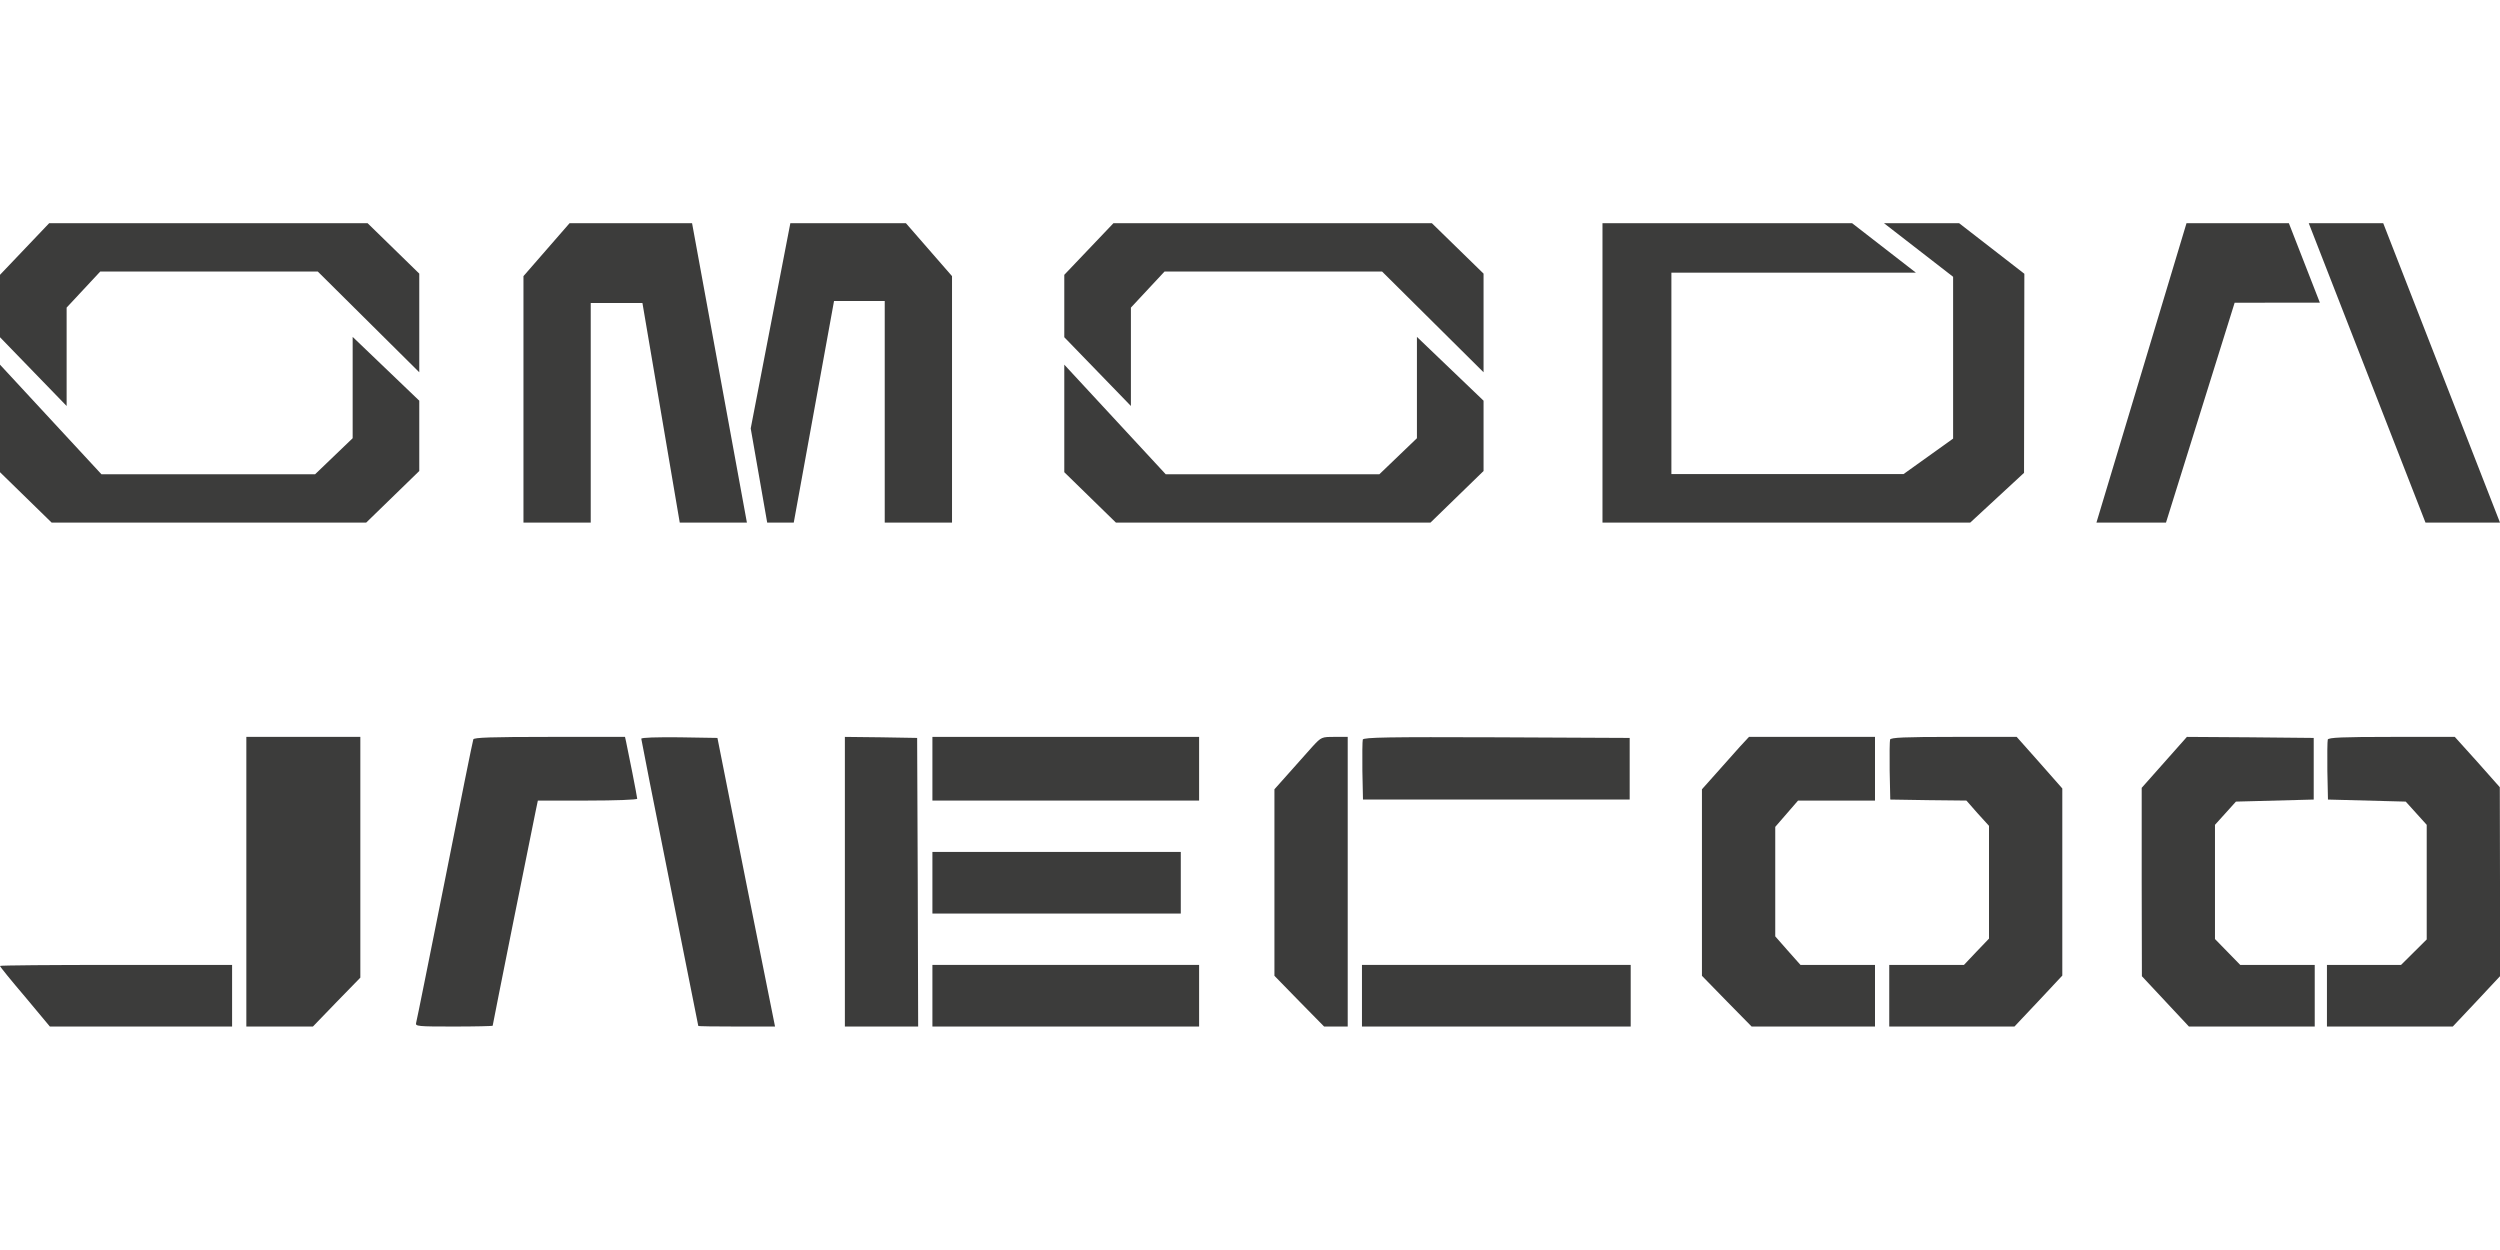
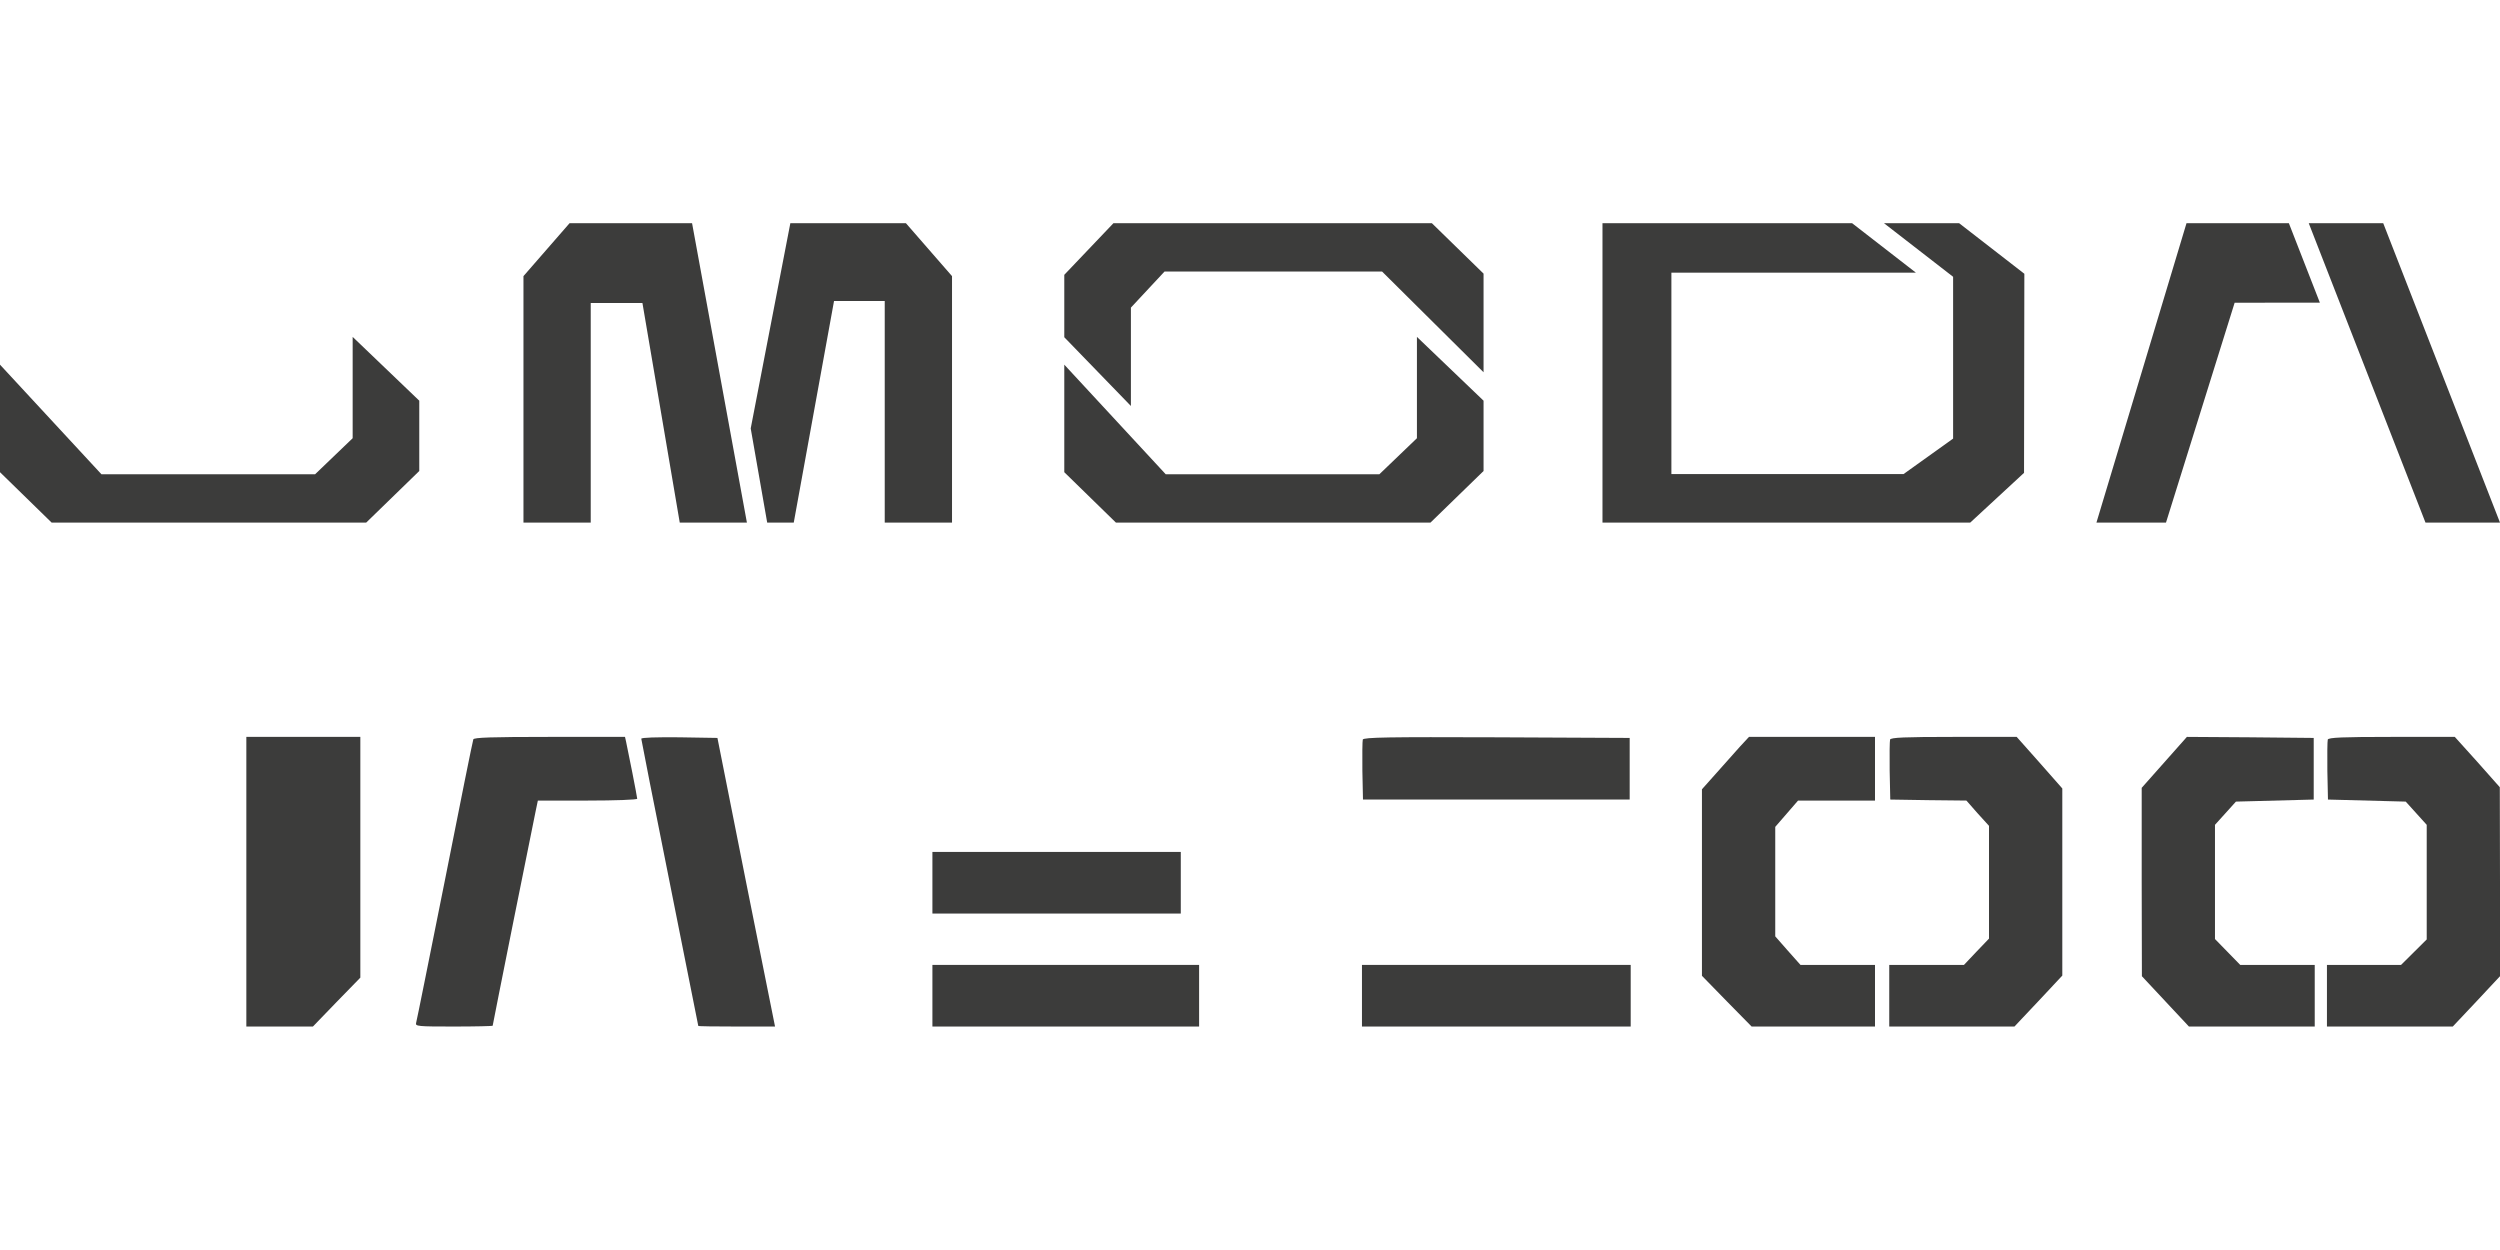
<svg xmlns="http://www.w3.org/2000/svg" width="90" viewBox="0 0 140 45" fill="none">
  <path d="M13.795 44.986H17.523L18.845 43.617L20.179 42.248V28.766H13.795V44.986Z" fill="#3C3C3B" />
  <path d="M26.506 28.904C26.472 28.985 25.754 32.551 24.91 36.819C24.055 41.086 23.337 44.675 23.303 44.779C23.246 44.974 23.394 44.986 25.412 44.986C26.609 44.986 27.59 44.963 27.59 44.94C27.59 44.882 29.813 33.782 29.995 32.931L30.12 32.332H32.902C34.43 32.332 35.684 32.286 35.684 32.229C35.684 32.137 35.171 29.526 35.057 29.019L35 28.766H30.77C27.51 28.766 26.541 28.801 26.506 28.904Z" fill="#3C3C3B" />
  <path d="M35.912 28.87C35.912 28.927 36.63 32.562 37.508 36.945C38.386 41.328 39.104 44.928 39.104 44.951C39.104 44.974 40.073 44.986 41.259 44.986H43.402L41.783 36.911L40.176 28.824L38.044 28.789C36.744 28.778 35.912 28.801 35.912 28.87Z" fill="#3C3C3B" />
-   <path d="M47.313 44.986H51.417L51.394 36.911L51.36 28.824L49.342 28.789L47.313 28.766V44.986Z" fill="#3C3C3B" />
-   <path d="M52.215 32.332H67.15V28.766H52.215V32.332Z" fill="#3C3C3B" />
-   <path d="M73.5 29.307C73.226 29.618 72.633 30.273 72.189 30.779L71.368 31.7V42.145L72.759 43.571L74.15 44.986H75.472V28.766H74.743C74.013 28.766 74.002 28.766 73.5 29.307Z" fill="#3C3C3B" />
  <path d="M76.316 28.916C76.293 28.996 76.282 29.79 76.293 30.664L76.327 32.275H91.262V28.824L83.818 28.789C77.787 28.766 76.362 28.789 76.316 28.916Z" fill="#3C3C3B" />
  <path d="M97.441 29.307C97.168 29.618 96.575 30.273 96.13 30.779L95.309 31.7V42.145L96.7 43.571L98.091 44.986H105V41.535H100.827L100.121 40.741L99.414 39.936V33.805L100.691 32.332H105V28.766H97.943L97.441 29.307Z" fill="#3C3C3B" />
  <path d="M105.844 28.916C105.821 28.996 105.809 29.79 105.821 30.664L105.855 32.275L107.987 32.309L110.119 32.332L110.746 33.045L111.384 33.747V40.062L110.678 40.799L109.982 41.535H105.798V44.986H112.809L114.155 43.559L115.489 42.133V31.654L114.212 30.204L112.935 28.766H109.423C106.642 28.766 105.889 28.801 105.844 28.916Z" fill="#3C3C3B" />
  <path d="M119.935 31.619V36.899L119.946 42.168L122.58 44.986H129.625V41.535H125.453L124.039 40.086V33.69L125.213 32.39L129.568 32.275V28.824L126.011 28.789L122.466 28.766L119.935 31.619Z" fill="#3C3C3B" />
  <path d="M130.355 28.916C130.332 28.996 130.321 29.79 130.332 30.664L130.366 32.275L134.721 32.39L135.896 33.69V40.108L134.459 41.535H130.309V44.986H137.355L138.678 43.583L140 42.168V36.876L139.989 31.585L138.735 30.17L137.469 28.766H133.946C131.153 28.766 130.401 28.801 130.355 28.916Z" fill="#3C3C3B" />
  <path d="M52.215 38.659H66.124V35.208H52.215V38.659Z" fill="#3C3C3B" />
-   <path d="M0 41.592C0 41.638 0.627 42.409 1.402 43.318L2.793 44.986H12.997V41.535H6.498C2.919 41.535 0 41.558 0 41.592Z" fill="#3C3C3B" />
  <path d="M52.215 44.986H67.15V41.535H52.215V44.986Z" fill="#3C3C3B" />
  <path d="M76.27 44.986H91.319V41.535H76.27V44.986Z" fill="#3C3C3B" />
  <path fill-rule="evenodd" clip-rule="evenodd" d="M135.828 16.767H140L133.461 0H129.29L135.828 16.767Z" fill="#3C3C3B" />
  <path fill-rule="evenodd" clip-rule="evenodd" d="M129.912 4.448L128.177 0H122.444L117.4 16.767H121.295L125.14 4.453L129.912 4.448Z" fill="#3C3C3B" />
  <path fill-rule="evenodd" clip-rule="evenodd" d="M105.504 0H109.712L113.364 2.831L113.346 13.98L110.331 16.767H89.739V0H103.719L107.289 2.768H93.598V14.047H106.6L109.374 12.062V3L105.504 0Z" fill="#3C3C3B" />
  <path fill-rule="evenodd" clip-rule="evenodd" d="M62.352 0H80.186L83.079 2.823V8.347L77.397 2.707H65.213L63.331 4.726V10.235L59.6 6.385V2.89L62.352 0Z" fill="#3C3C3B" />
  <path fill-rule="evenodd" clip-rule="evenodd" d="M80.105 16.767H62.493L59.6 13.943V7.921L65.282 14.06H77.243L79.348 12.04V6.366L83.079 9.939V13.876L80.105 16.767Z" fill="#3C3C3B" />
-   <path fill-rule="evenodd" clip-rule="evenodd" d="M2.752 0H20.586L23.479 2.823V8.347L17.797 2.707H5.613L3.731 4.726V10.235L0 6.385V2.89L2.752 0Z" fill="#3C3C3B" />
  <path fill-rule="evenodd" clip-rule="evenodd" d="M20.505 16.767H2.893L0 13.943V7.921L5.682 14.06H17.644L19.749 12.04V6.366L23.479 9.939V13.876L20.505 16.767Z" fill="#3C3C3B" />
  <path fill-rule="evenodd" clip-rule="evenodd" d="M29.314 16.767H33.081V4.467H35.976L38.066 16.767H41.827L38.756 0H31.895L29.314 2.963V16.767Z" fill="#3C3C3B" />
  <path fill-rule="evenodd" clip-rule="evenodd" d="M53.313 16.767H49.545V4.356H46.706L44.45 16.767H42.963L42.04 11.492L44.259 0H50.732L53.313 2.963V16.767Z" fill="#3C3C3B" />
</svg>